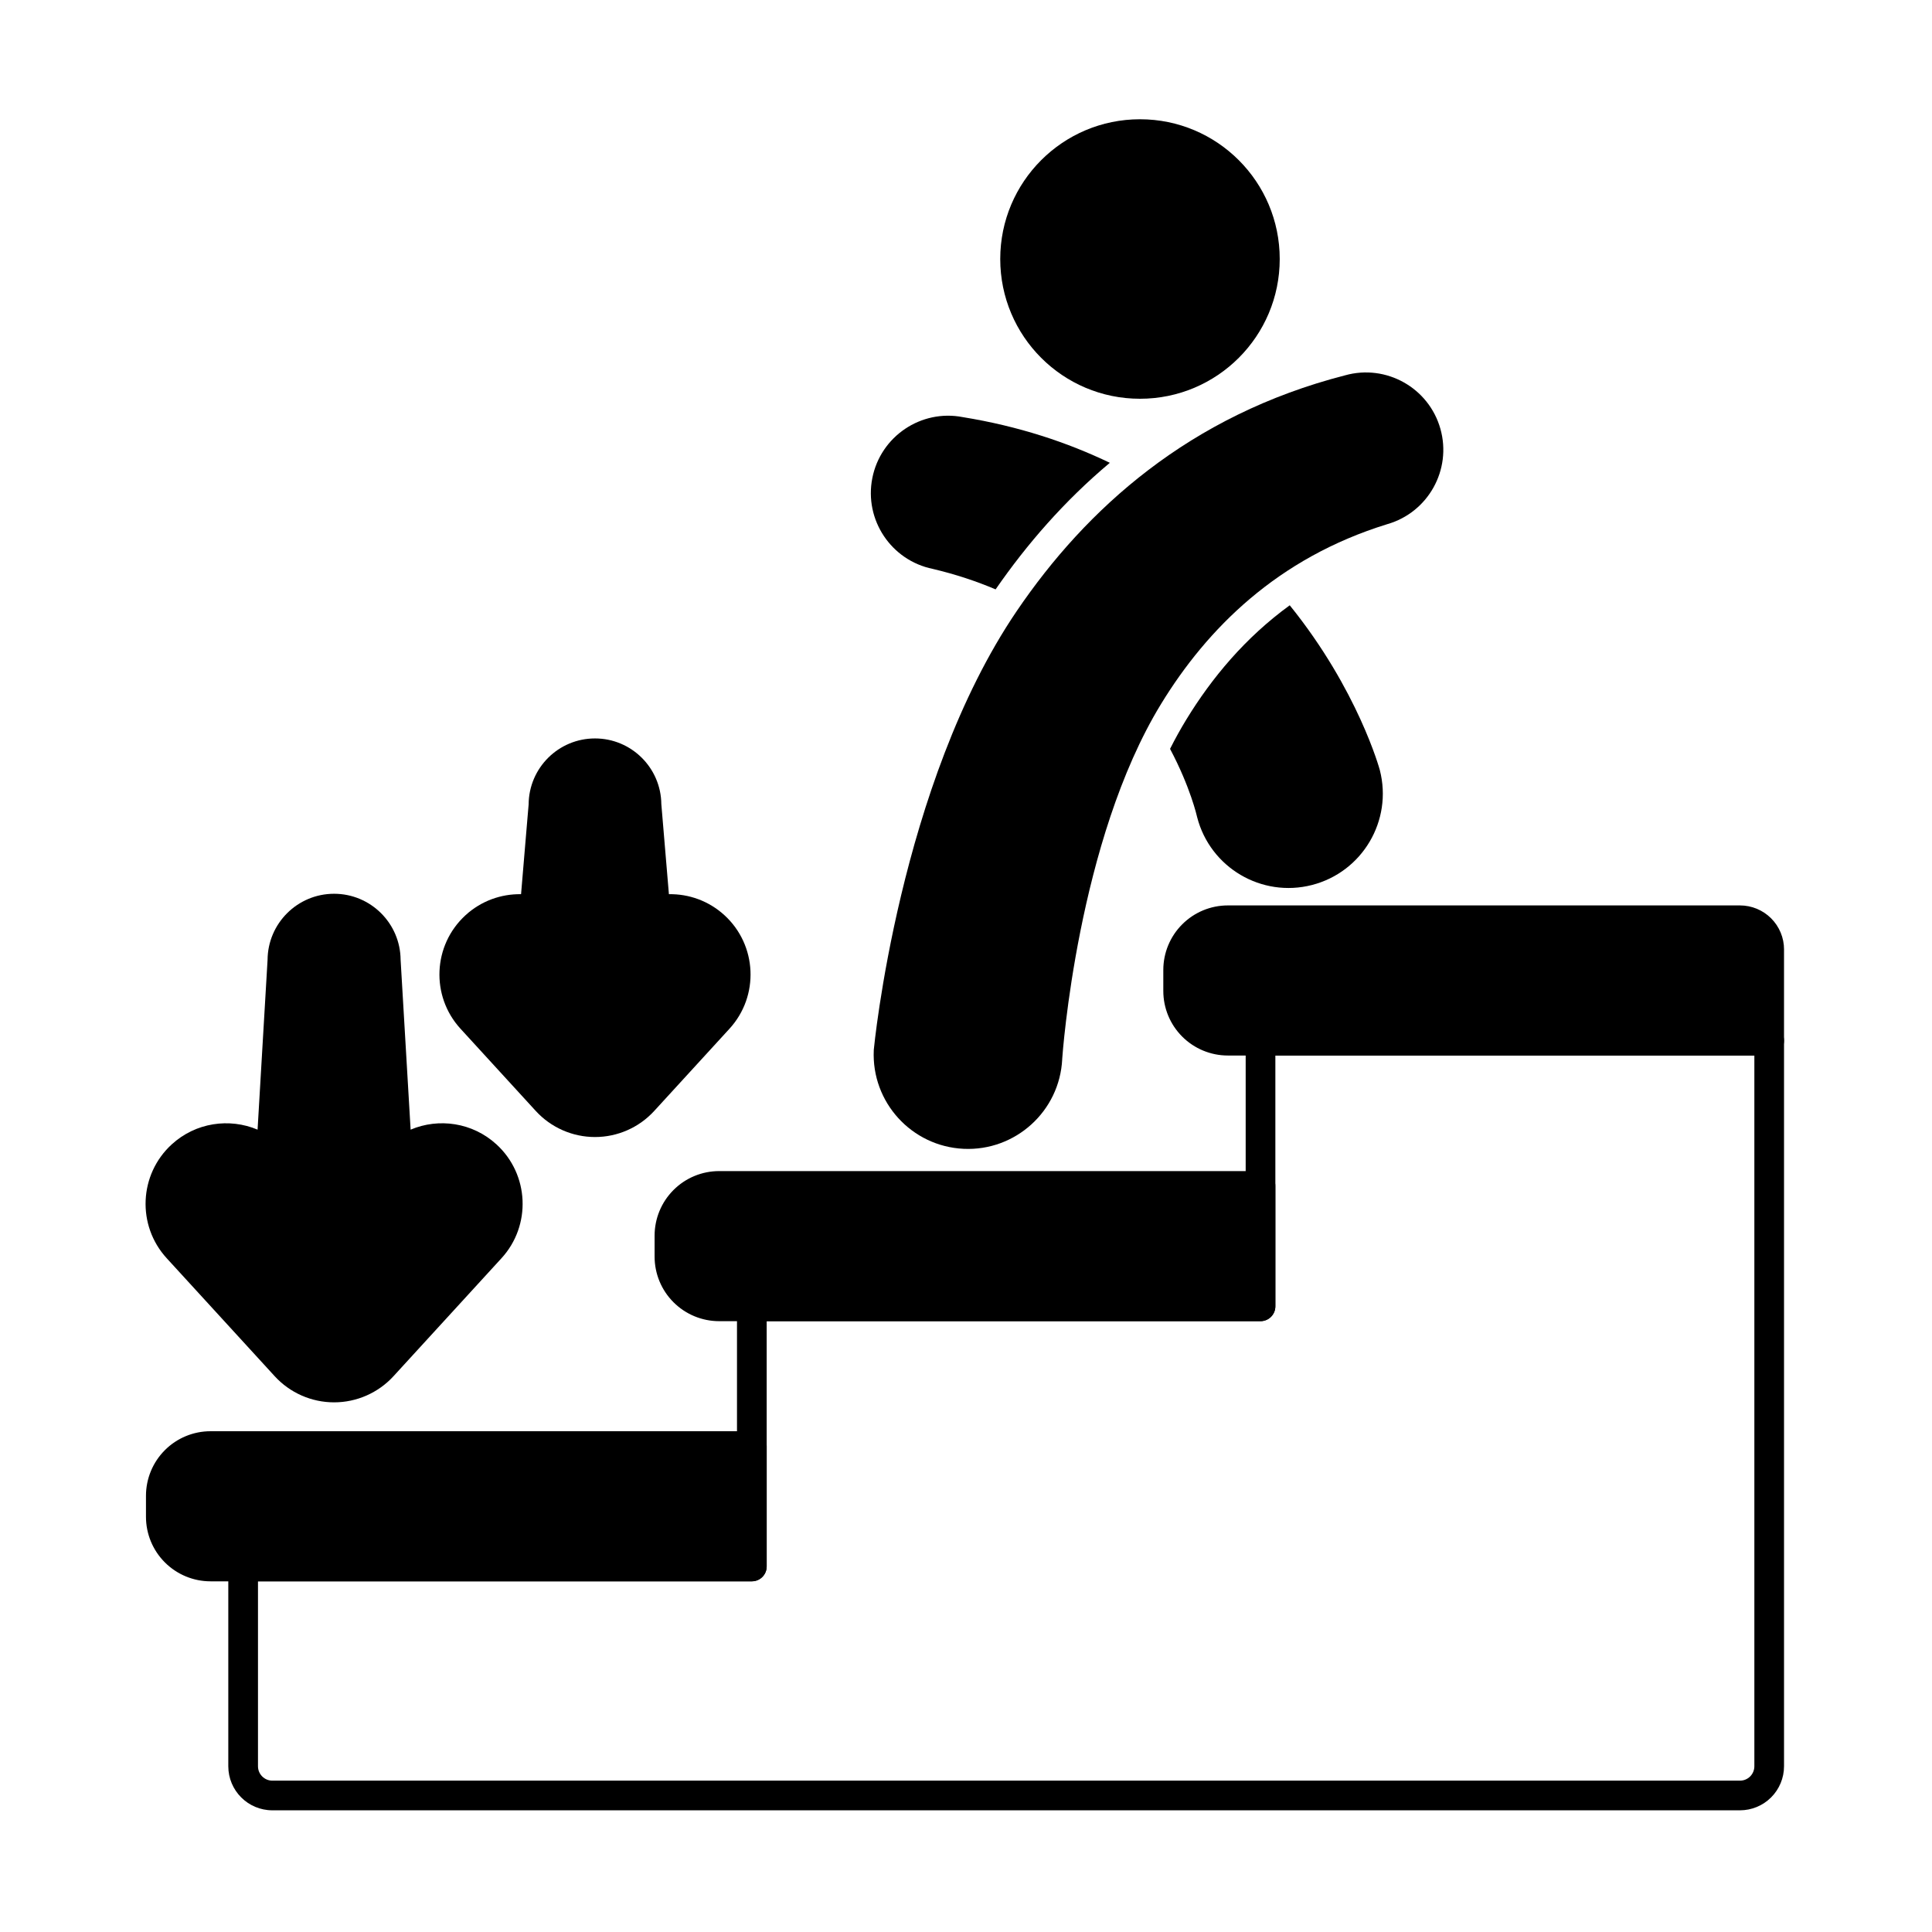
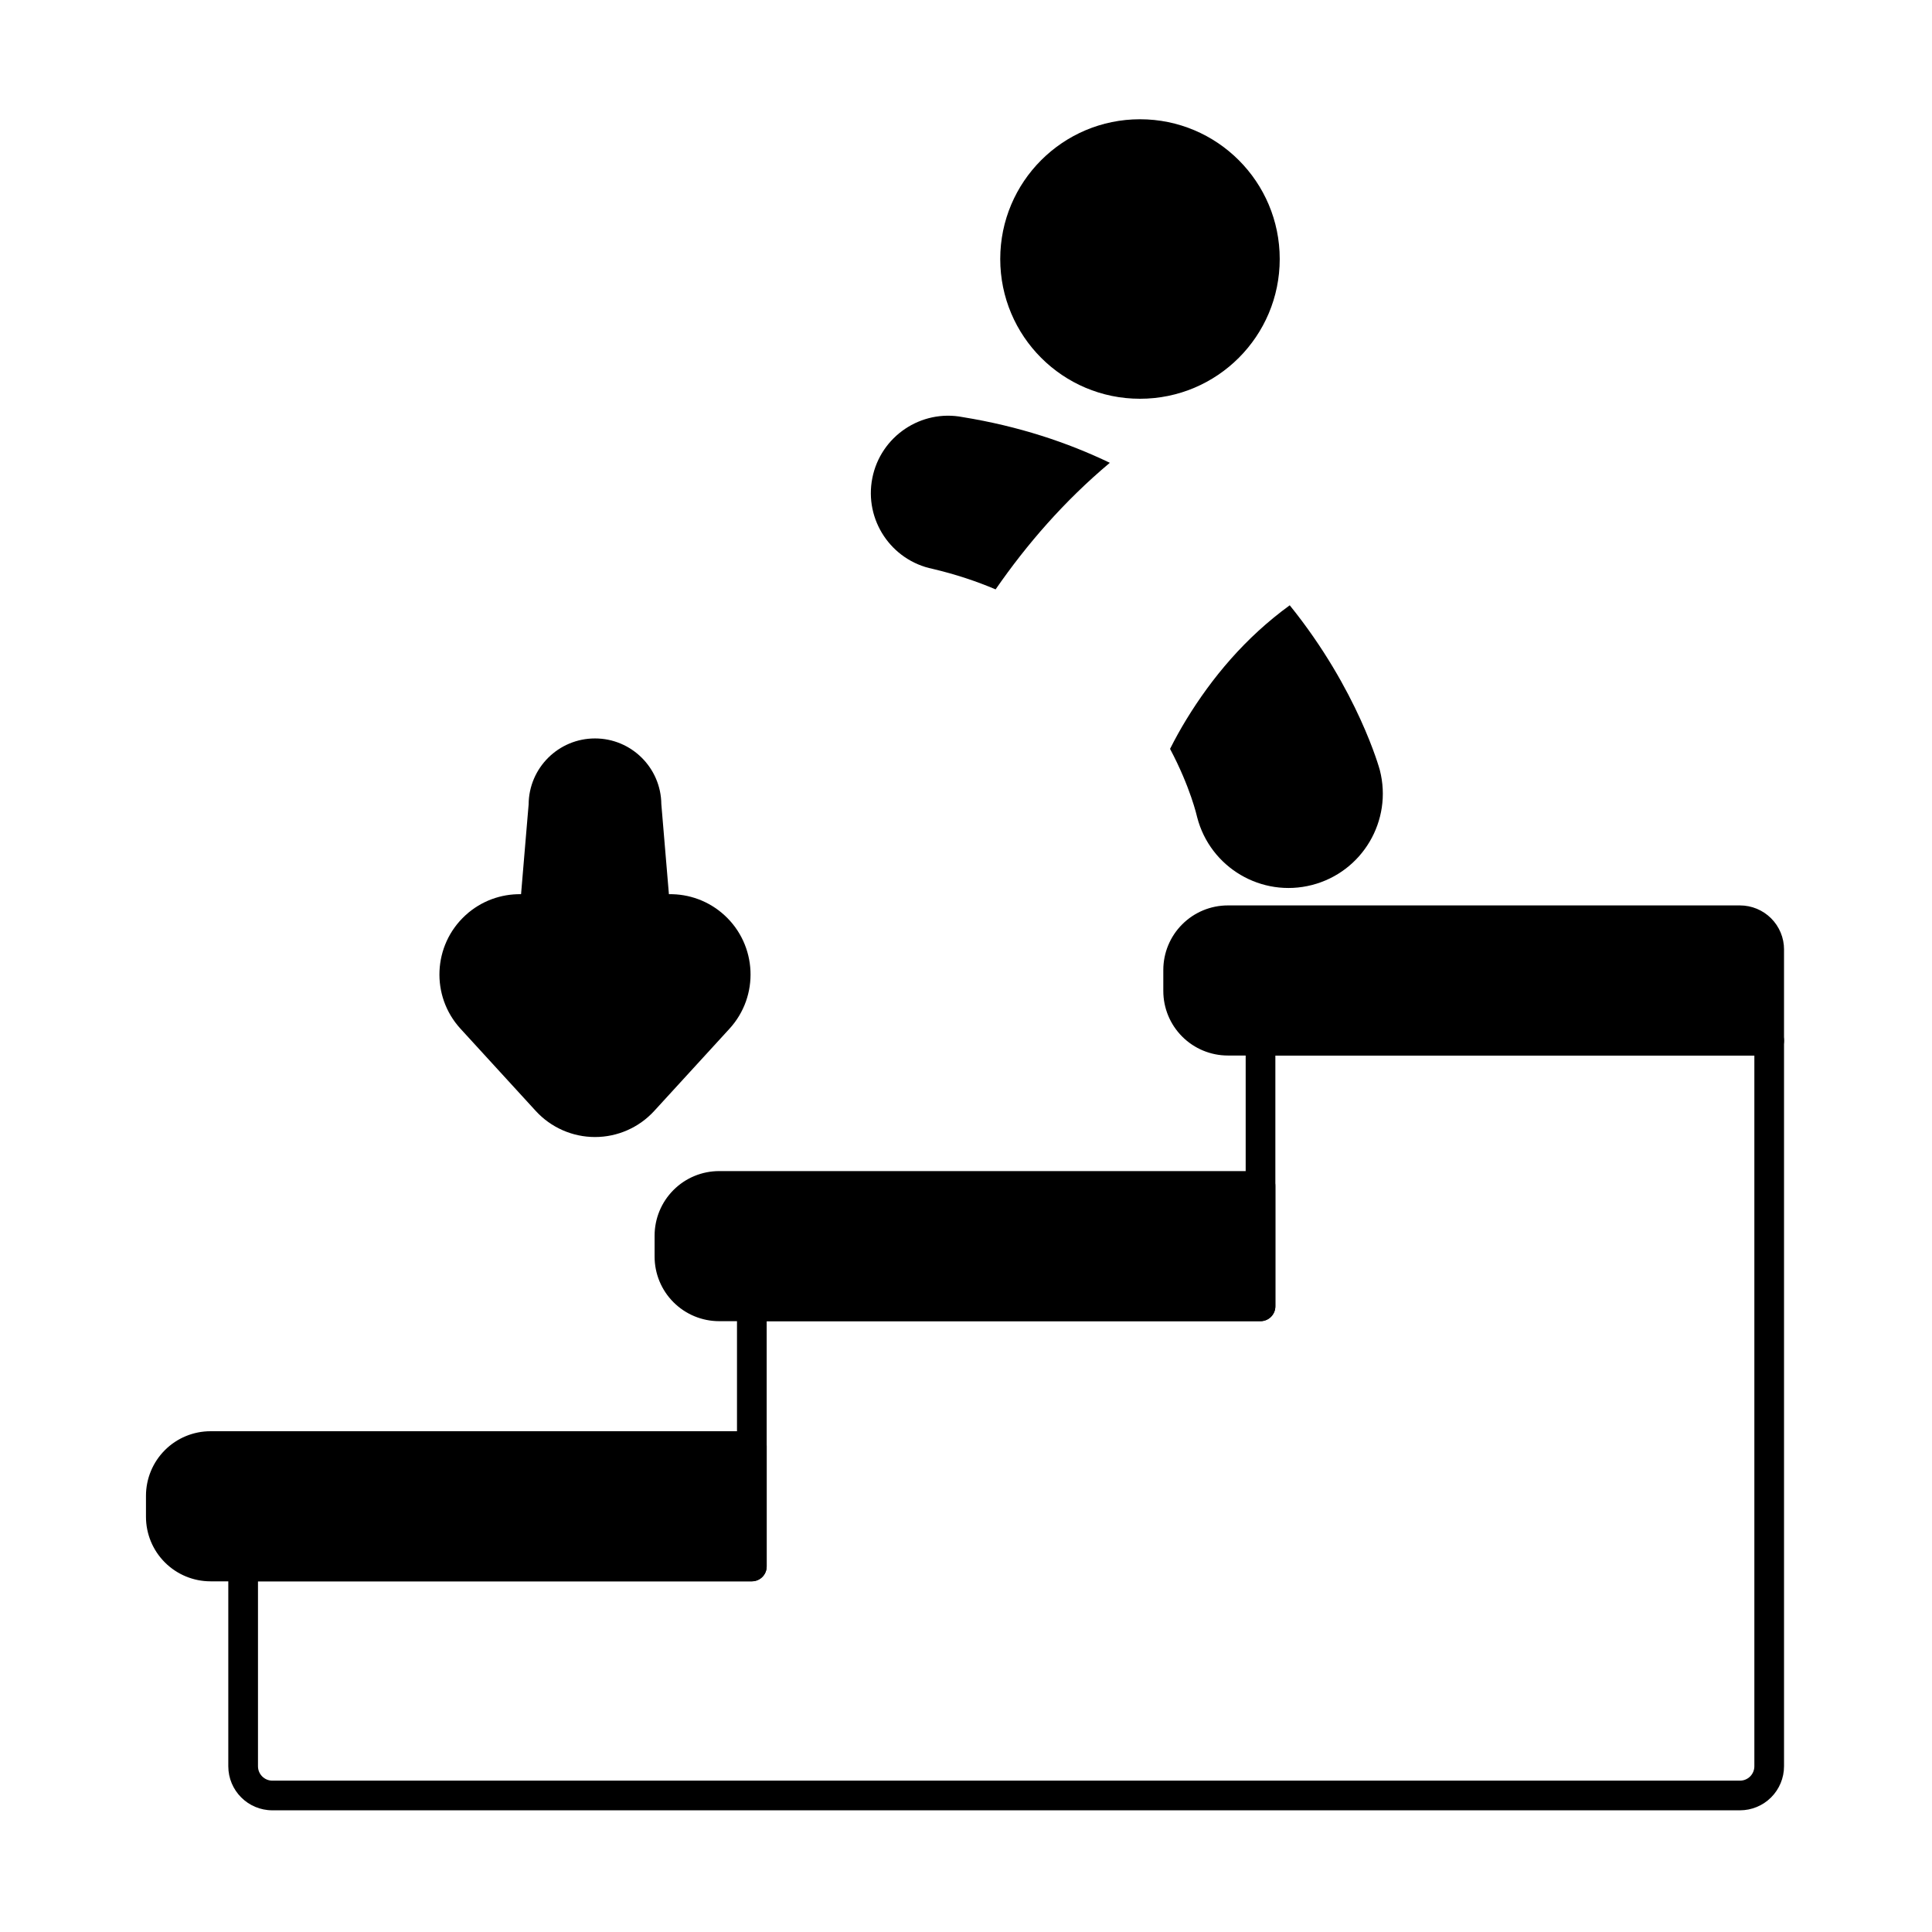
<svg xmlns="http://www.w3.org/2000/svg" fill="#000000" width="800px" height="800px" version="1.1" viewBox="144 144 512 512">
  <g fill-rule="evenodd">
    <path d="m474.12 486.26h-130.88c-2.172 0-3.93 1.758-3.93 3.93v65.008h-130.88c-2.172 0-3.93 1.758-3.93 3.93v52.945c0 6.453 5.231 11.68 11.68 11.68h388.92c3.098 0 6.07-1.23 8.262-3.422 2.191-2.191 3.422-5.16 3.422-8.258v-192.29c0-2.172-1.762-3.93-3.93-3.93h-134.81c-2.172 0-3.93 1.758-3.93 3.93v66.473zm3.93 7.859c2.172 0 3.934-1.762 3.934-3.93v-66.473h126.94v188.36c0 1.012-0.402 1.984-1.117 2.699-0.719 0.715-1.688 1.117-2.699 1.117h-388.92c-2.109 0-3.82-1.711-3.82-3.82v-49.016h130.88c2.172 0 3.93-1.758 3.93-3.93v-65.008h130.88z" />
    <path d="m347.18 527.22c0-2.172-1.758-3.93-3.93-3.93h-143.46c-4.535 0-8.887 1.801-12.094 5.012-3.207 3.207-5.012 7.559-5.012 12.098v5.562c0 4.535 1.801 8.887 5.012 12.094 3.207 3.207 7.559 5.012 12.094 5.012h143.46c2.172 0 3.93-1.758 3.93-3.93z" />
    <path d="m481.98 458.28c0-2.172-1.762-3.93-3.934-3.93h-143.46c-4.539 0-8.891 1.801-12.098 5.012-3.207 3.207-5.012 7.559-5.012 12.094v5.562c0 4.535 1.801 8.887 5.012 12.094 3.207 3.207 7.559 5.012 12.098 5.012h143.46c2.172 0 3.934-1.762 3.934-3.93z" />
    <path d="m616.79 395.63c0-3.098-1.23-6.07-3.422-8.262-2.191-2.191-5.164-3.422-8.262-3.422h-135.71c-4.535 0-8.887 1.801-12.094 5.012-3.211 3.207-5.012 7.559-5.012 12.098v5.562c0 4.535 1.801 8.887 5.012 12.094 3.207 3.207 7.559 5.012 12.094 5.012h143.46c2.172 0 3.93-1.758 3.93-3.93v-24.16z" />
-     <path d="m212.26 443.37c-7.457-3.152-16.395-1.91-22.75 3.906-8.691 7.957-9.289 21.473-1.336 30.164 0 0 28.617 31.262 28.617 31.262 4.043 4.418 9.758 6.934 15.746 6.934 5.992 0 11.703-2.516 15.75-6.934 0 0 28.617-31.262 28.617-31.262 7.957-8.691 7.359-22.207-1.332-30.164-6.356-5.82-15.297-7.062-22.754-3.906 0 0-2.652-45.012-2.652-45.012-0.066-9.672-7.941-17.5-17.629-17.5-9.695 0-17.578 7.848-17.629 17.531 0-0.031-2.648 44.984-2.648 44.984z" />
    <path d="m282.09 380.97c-5.254-0.09-10.551 1.754-14.727 5.578-8.664 7.934-9.262 21.406-1.328 30.074 0 0 19.945 21.789 19.945 21.789 4.031 4.402 9.73 6.914 15.699 6.914 5.973 0 11.668-2.508 15.699-6.914 0 0 19.945-21.789 19.945-21.789 7.934-8.668 7.336-22.141-1.328-30.074-4.176-3.824-9.473-5.668-14.727-5.578 0 0-2.008-23.875-2.008-23.875-0.098-9.621-7.938-17.402-17.582-17.402-9.672 0-17.527 7.824-17.582 17.48 0-0.078-2 23.672-2.008 23.797z" />
-     <path d="m425.49 424.71c0.082-1.207 4.066-57.953 26.199-94.145 12.191-19.934 30.82-38.672 59.938-47.652 10.848-3.102 17.16-14.414 14.094-25.277-3.066-10.867-14.367-17.211-25.238-14.176-41.285 10.602-68.66 35.414-87.023 62.453-31.215 45.957-37.887 116.21-37.887 116.21-0.004 0.062-0.012 0.121-0.012 0.184-0.645 13.781 10.02 25.492 23.801 26.141 13.758 0.645 25.457-9.988 26.137-23.738z" />
    <path d="m483.14 212.64c0 20.453-16.578 37.035-37.035 37.035-20.453 0-37.031-16.582-37.031-37.035s16.578-37.035 37.031-37.035c20.457 0 37.035 16.582 37.035 37.035" />
    <path d="m485.79 304.41c-11.789 8.57-20.648 19.223-27.391 30.254-1.531 2.504-2.969 5.109-4.324 7.793 5.434 10.227 7.144 17.957 7.144 17.957 0.012 0.047 0.023 0.094 0.035 0.141 3.441 13.363 17.078 21.418 30.438 17.977 13.363-3.438 21.418-17.078 17.977-30.438-0.004-0.016-0.008-0.035-0.012-0.051 0 0-5.723-21.199-23.863-43.633zm-77.945-4.219c8.262-11.953 18.223-23.441 30.27-33.543-11.238-5.402-24.137-9.699-38.965-12.105-11.023-2.148-21.773 5.066-23.973 16.137-2.199 11.066 4.977 21.84 16.023 24.086 6.031 1.426 11.566 3.269 16.645 5.426z" />
  </g>
</svg>